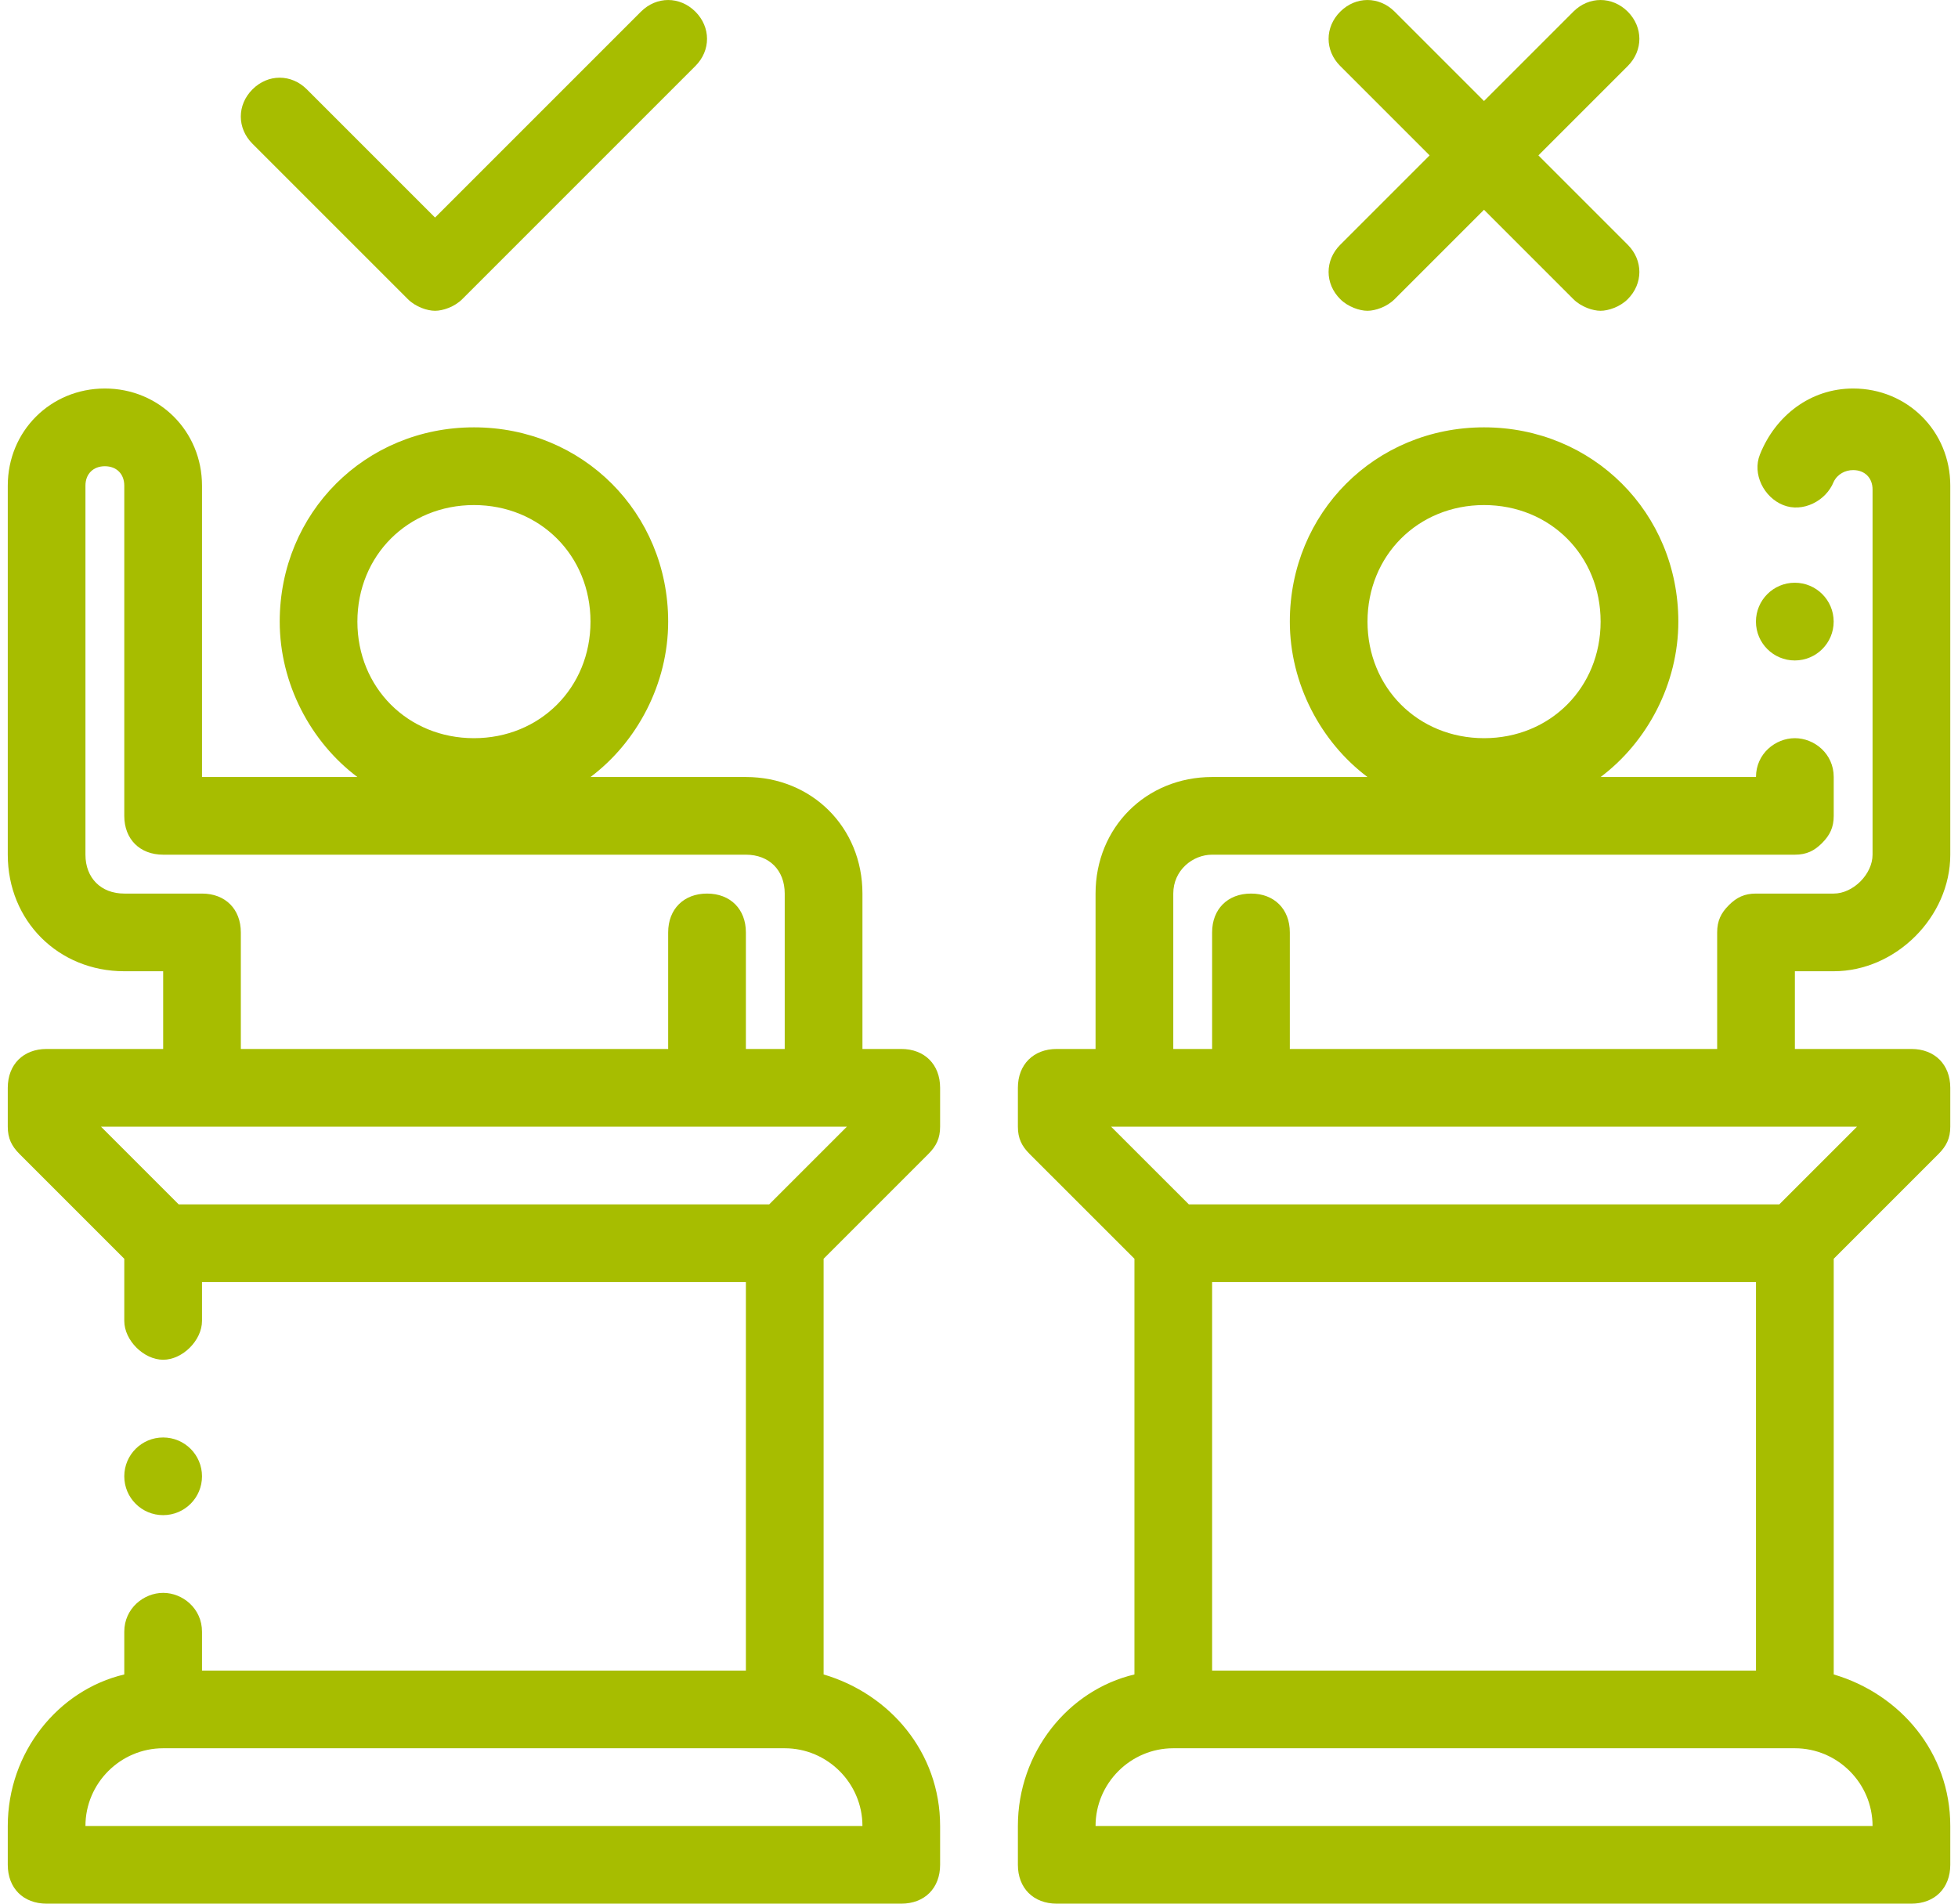
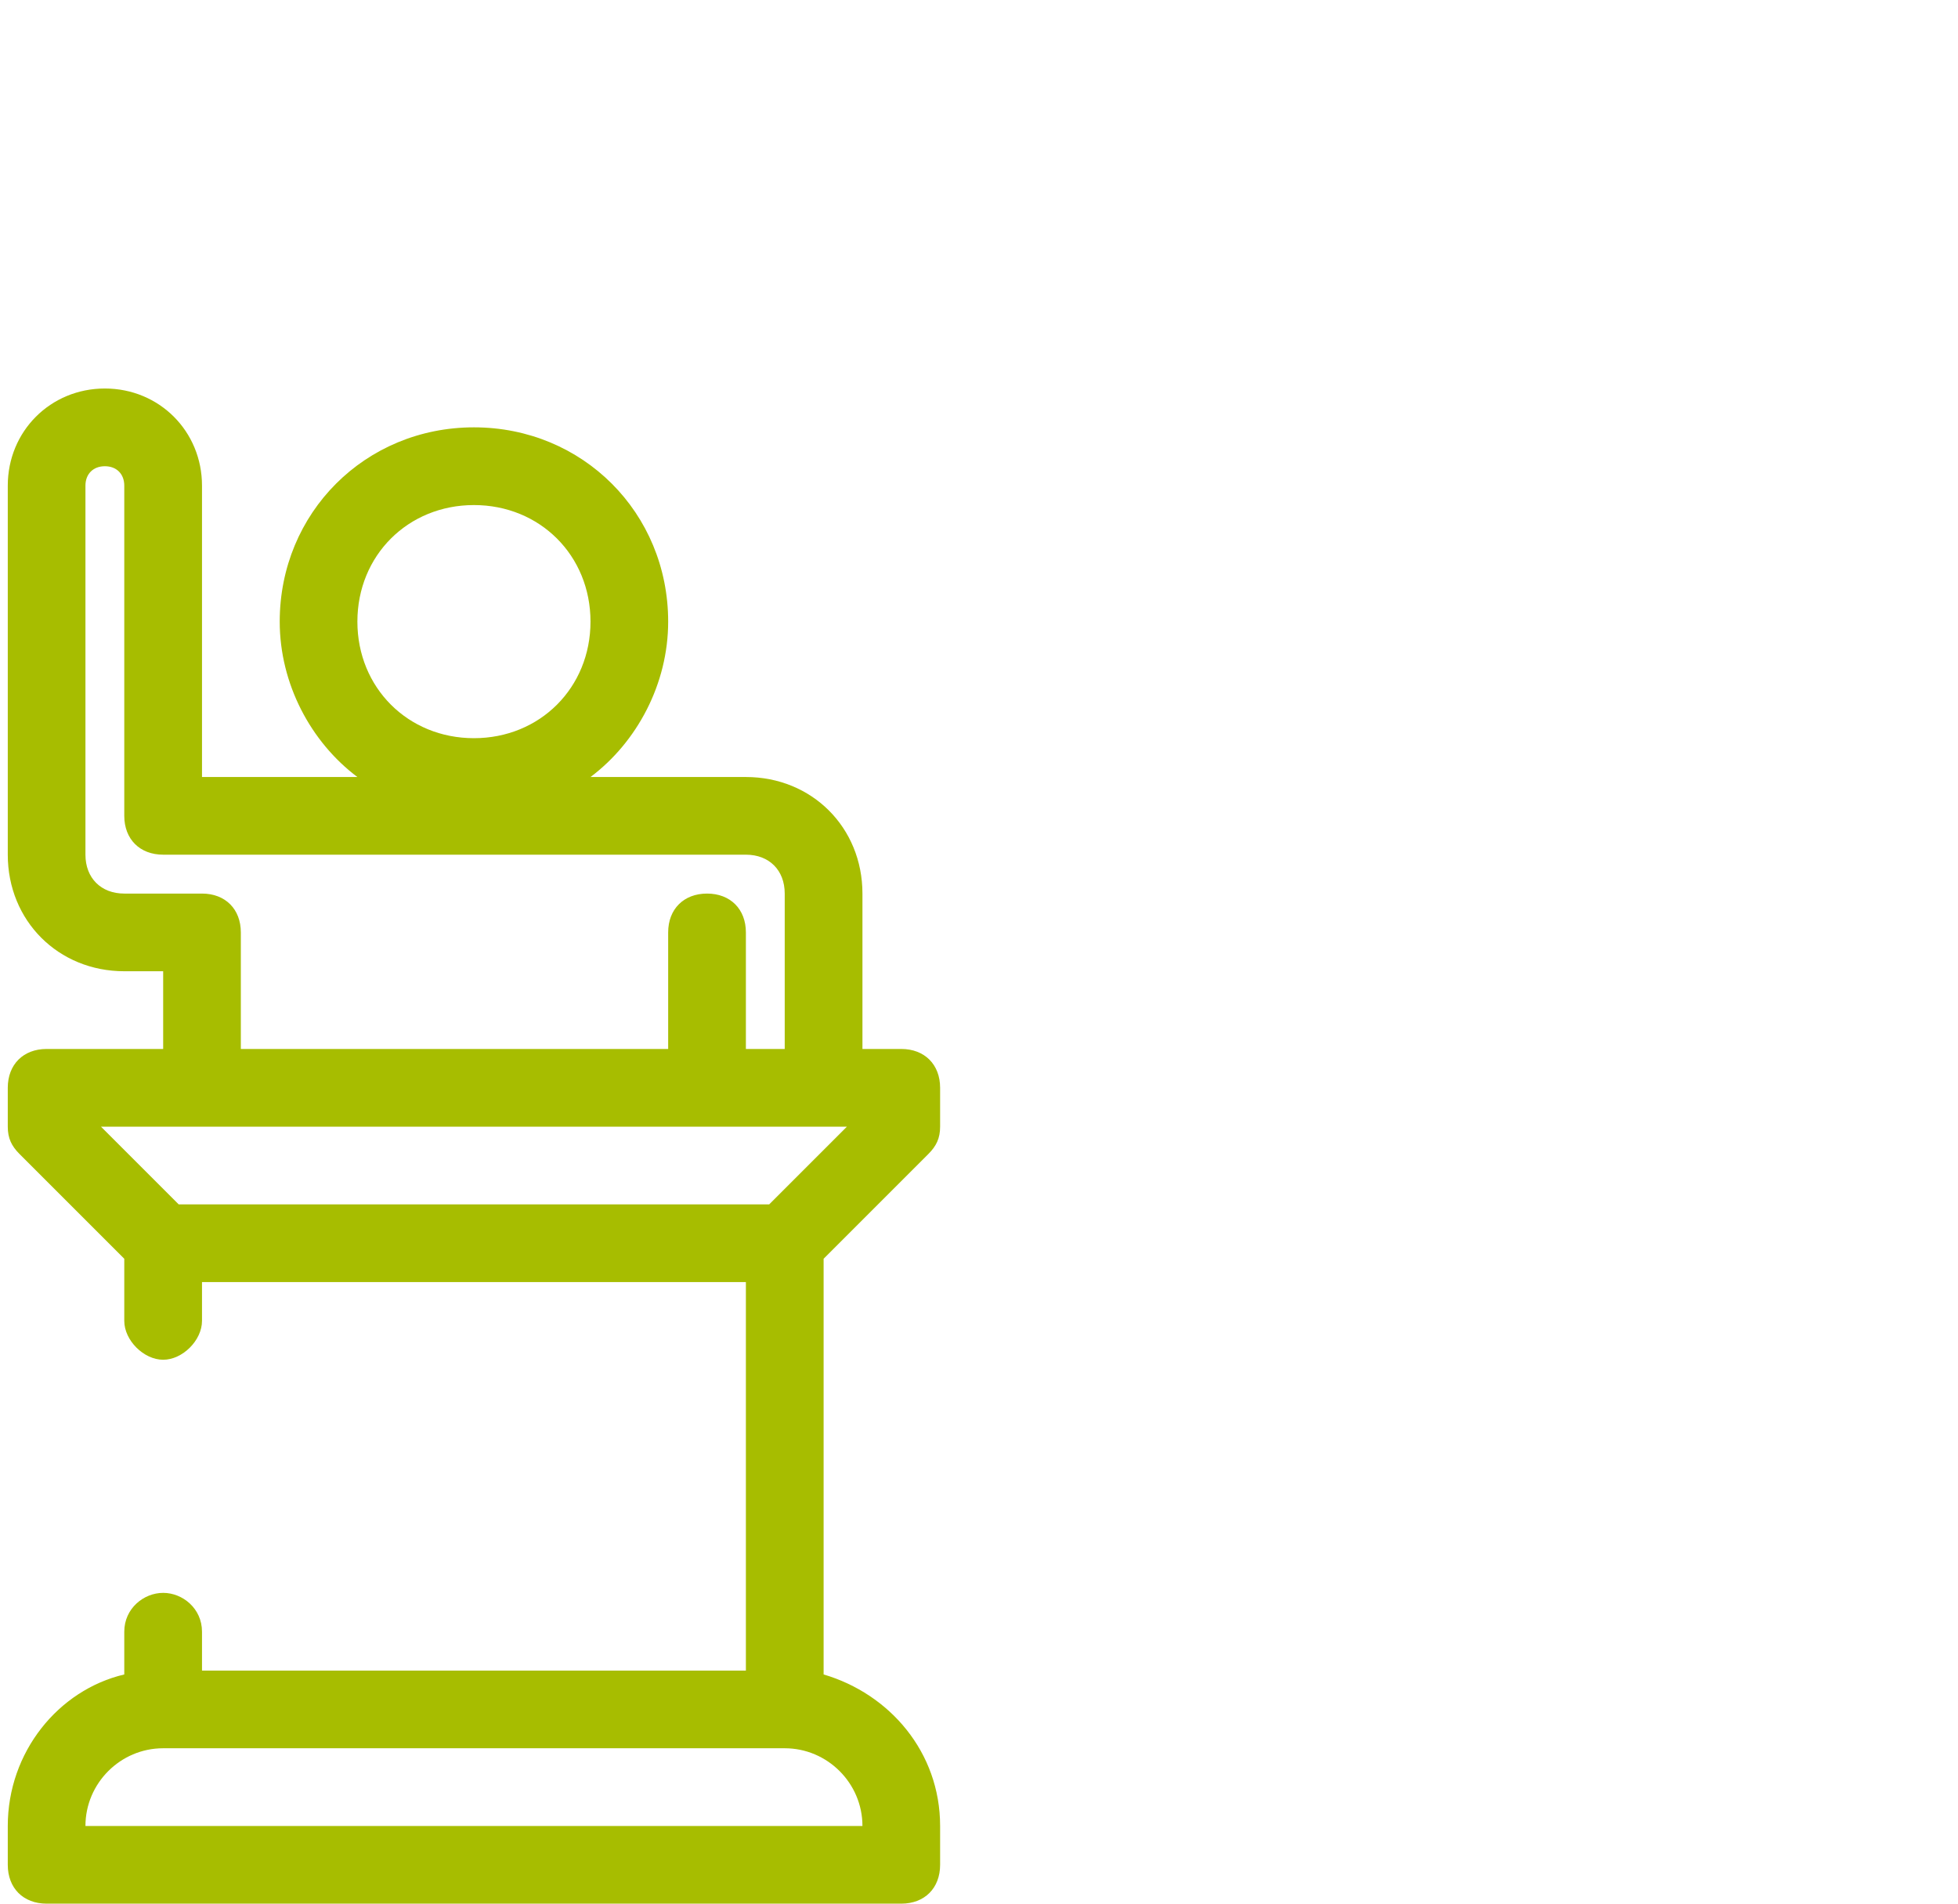
<svg xmlns="http://www.w3.org/2000/svg" width="36" height="35" viewBox="0 0 36 35" fill="none">
-   <path d="M2.999 27.857C3.394 27.857 3.714 27.538 3.714 27.143C3.714 26.748 3.394 26.429 2.999 26.429C2.605 26.429 2.285 26.748 2.285 27.143C2.285 27.538 2.605 27.857 2.999 27.857Z" fill="#a7bd00" />
  <path d="M0.857 35H16.571C17 35 17.285 34.715 17.285 34.286V33.572C17.285 32.215 16.357 31.143 15.143 30.786V23.143L17.071 21.215C17.214 21.072 17.285 20.929 17.285 20.715V20C17.285 19.572 17 19.286 16.571 19.286H15.857V16.429C15.857 15.214 14.928 14.286 13.714 14.286H10.857C11.714 13.643 12.285 12.572 12.285 11.429C12.285 9.429 10.714 7.857 8.714 7.857C6.714 7.857 5.143 9.429 5.143 11.429C5.143 12.572 5.714 13.643 6.571 14.286H3.714V8.929C3.714 7.929 2.928 7.143 1.928 7.143C0.928 7.143 0.143 7.929 0.143 8.929V15.714C0.143 16.929 1.071 17.857 2.285 17.857H3V19.286H0.857C0.428 19.286 0.143 19.572 0.143 20V20.715C0.143 20.929 0.214 21.072 0.357 21.215L2.285 23.143V24.286C2.285 24.643 2.643 25 3 25C3.357 25 3.714 24.643 3.714 24.286V23.572H13.714V30.715H3.714V30C3.714 29.572 3.357 29.286 3 29.286C2.643 29.286 2.285 29.572 2.285 30V30.786C1.071 31.072 0.143 32.215 0.143 33.572V34.286C0.143 34.715 0.428 35 0.857 35ZM8.714 9.286C9.928 9.286 10.857 10.214 10.857 11.429C10.857 12.643 9.928 13.572 8.714 13.572C7.5 13.572 6.571 12.643 6.571 11.429C6.571 10.214 7.5 9.286 8.714 9.286ZM3.714 16.429H2.285C1.857 16.429 1.571 16.143 1.571 15.714V8.929C1.571 8.714 1.714 8.572 1.928 8.572C2.143 8.572 2.285 8.714 2.285 8.929V15C2.285 15.429 2.571 15.714 3 15.714H13.714C14.143 15.714 14.428 16 14.428 16.429V19.286H13.714V17.143C13.714 16.715 13.428 16.429 13 16.429C12.571 16.429 12.285 16.715 12.285 17.143V19.286H4.428V17.143C4.428 16.715 4.143 16.429 3.714 16.429ZM3.285 22.143L1.857 20.715H15.571L14.143 22.143H3.285ZM3 32.143H14.428C15.214 32.143 15.857 32.786 15.857 33.572H1.571C1.571 32.786 2.214 32.143 3 32.143Z" fill="#a7bd00" />
-   <path d="M32.999 12.143C33.394 12.143 33.714 11.823 33.714 11.429C33.714 11.034 33.394 10.714 32.999 10.714C32.605 10.714 32.285 11.034 32.285 11.429C32.285 11.823 32.605 12.143 32.999 12.143Z" fill="#a7bd00" />
-   <path d="M34.072 7.143C33.286 7.143 32.643 7.643 32.358 8.357C32.215 8.714 32.429 9.143 32.786 9.286C33.143 9.429 33.572 9.214 33.715 8.857C33.786 8.714 33.929 8.643 34.072 8.643C34.286 8.643 34.429 8.786 34.429 9V15.714C34.429 16.072 34.072 16.429 33.715 16.429H32.286C32.072 16.429 31.929 16.5 31.786 16.643C31.643 16.786 31.572 16.929 31.572 17.143V19.286H23.715V17.143C23.715 16.715 23.429 16.429 23.001 16.429C22.572 16.429 22.286 16.715 22.286 17.143V19.286H21.572V16.429C21.572 16 21.929 15.714 22.286 15.714H33.001C33.215 15.714 33.358 15.643 33.501 15.5C33.643 15.357 33.715 15.214 33.715 15V14.286C33.715 13.857 33.358 13.572 33.001 13.572C32.643 13.572 32.286 13.857 32.286 14.286H29.429C30.286 13.643 30.858 12.572 30.858 11.429C30.858 9.429 29.286 7.857 27.286 7.857C25.286 7.857 23.715 9.429 23.715 11.429C23.715 12.572 24.286 13.643 25.143 14.286H22.286C21.072 14.286 20.143 15.214 20.143 16.429V19.286H19.429C19.001 19.286 18.715 19.572 18.715 20V20.715C18.715 20.929 18.786 21.072 18.929 21.215L20.858 23.143V30.786C19.643 31.072 18.715 32.215 18.715 33.572V34.286C18.715 34.715 19.001 35 19.429 35H35.143C35.572 35 35.858 34.715 35.858 34.286V33.572C35.858 32.215 34.929 31.143 33.715 30.786V23.143L35.643 21.215C35.786 21.072 35.858 20.929 35.858 20.715V20C35.858 19.572 35.572 19.286 35.143 19.286H33.001V17.857H33.715C34.858 17.857 35.858 16.857 35.858 15.714V8.929C35.858 7.929 35.072 7.143 34.072 7.143ZM27.286 9.286C28.501 9.286 29.429 10.214 29.429 11.429C29.429 12.643 28.501 13.572 27.286 13.572C26.072 13.572 25.143 12.643 25.143 11.429C25.143 10.214 26.072 9.286 27.286 9.286ZM32.286 30.715H22.286V23.572H32.286V30.715ZM34.429 33.572H20.143C20.143 32.786 20.786 32.143 21.572 32.143H33.001C33.786 32.143 34.429 32.786 34.429 33.572ZM32.715 22.143H21.858L20.429 20.715H34.143L32.715 22.143Z" fill="#a7bd00" />
-   <path d="M7.499 5.5C7.642 5.643 7.856 5.714 7.999 5.714C8.142 5.714 8.356 5.643 8.499 5.5L12.785 1.214C13.071 0.929 13.071 0.5 12.785 0.214C12.499 -0.071 12.071 -0.071 11.785 0.214L7.999 4L5.642 1.643C5.356 1.357 4.928 1.357 4.642 1.643C4.356 1.929 4.356 2.357 4.642 2.643L7.499 5.5Z" fill="#a7bd00" />
-   <path d="M24.642 5.5C24.785 5.643 24.999 5.714 25.142 5.714C25.285 5.714 25.499 5.643 25.642 5.5L27.285 3.857L28.928 5.5C29.071 5.643 29.285 5.714 29.428 5.714C29.571 5.714 29.785 5.643 29.928 5.5C30.213 5.214 30.213 4.786 29.928 4.5L28.285 2.857L29.928 1.214C30.213 0.929 30.213 0.5 29.928 0.214C29.642 -0.071 29.213 -0.071 28.928 0.214L27.285 1.857L25.642 0.214C25.356 -0.071 24.928 -0.071 24.642 0.214C24.356 0.5 24.356 0.929 24.642 1.214L26.285 2.857L24.642 4.5C24.356 4.786 24.356 5.214 24.642 5.5Z" fill="#a7bd00" />
</svg>